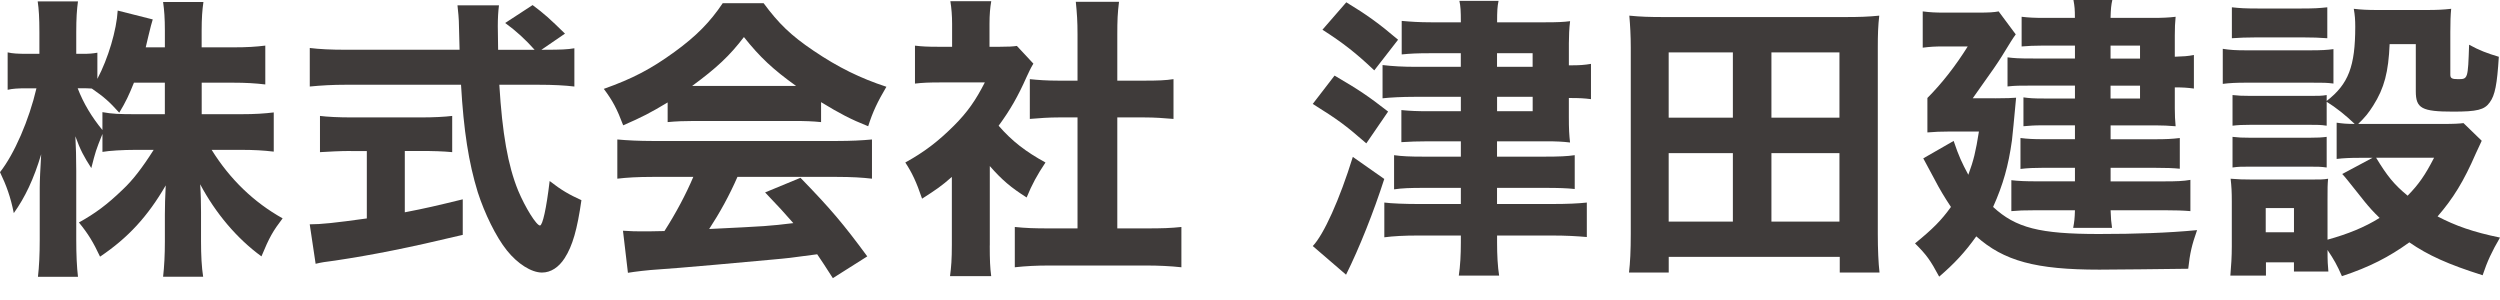
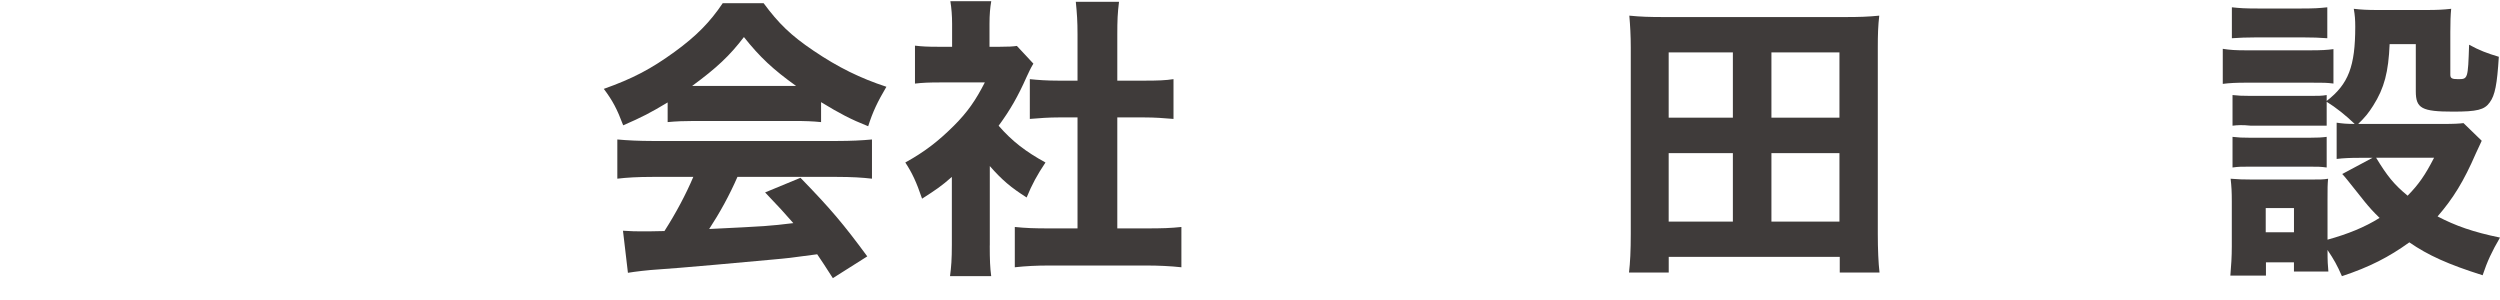
<svg xmlns="http://www.w3.org/2000/svg" width="100" height="12" viewBox="0 0 100 12" fill="none">
-   <path d="M8.066 4.568H9.634C10.208 4.568 10.575 4.542 10.95 4.497V6.065C10.537 6.016 10.163 5.994 9.62 5.994H8.466C9.197 7.17 10.15 8.089 11.305 8.734C10.918 9.242 10.774 9.491 10.458 10.255C9.47 9.536 8.62 8.523 8.007 7.371C8.033 7.757 8.041 8.157 8.041 8.478V9.654C8.041 10.207 8.066 10.691 8.126 11.07H6.524C6.57 10.666 6.595 10.195 6.595 9.654V8.583C6.595 8.253 6.605 7.876 6.629 7.416C5.911 8.654 5.123 9.513 4.002 10.266C3.732 9.691 3.532 9.358 3.157 8.899C3.816 8.532 4.287 8.183 4.91 7.582C5.31 7.207 5.686 6.721 6.147 5.994H5.44C4.91 5.994 4.368 6.028 4.098 6.076V5.358C3.828 6.029 3.828 6.04 3.652 6.723C3.357 6.266 3.216 6.007 3.015 5.452C3.037 5.807 3.05 6.358 3.05 6.842V9.586C3.05 10.186 3.073 10.679 3.119 11.071H1.518C1.565 10.668 1.589 10.186 1.589 9.586V7.502C1.589 7.228 1.615 6.723 1.647 6.171C1.353 7.158 1 7.899 0.552 8.524C0.423 7.879 0.256 7.418 0 6.887C0.576 6.157 1.165 4.792 1.458 3.532H1.082C0.727 3.532 0.506 3.544 0.306 3.592V2.095C0.506 2.142 0.718 2.153 1.082 2.153H1.576V1.294C1.576 0.706 1.553 0.363 1.508 0.056H3.119C3.073 0.387 3.05 0.742 3.05 1.282V2.153H3.308C3.579 2.153 3.695 2.142 3.895 2.108V3.155C4.332 2.329 4.663 1.202 4.708 0.423L6.11 0.777C6.063 0.918 6.026 1.073 5.934 1.448C5.886 1.636 5.874 1.694 5.829 1.894H6.595V1.234C6.595 0.729 6.57 0.411 6.524 0.081H8.137C8.091 0.4 8.066 0.727 8.066 1.223V1.894H9.303C9.902 1.894 10.245 1.869 10.612 1.824V3.378C10.221 3.332 9.855 3.307 9.294 3.307H8.068V4.568H8.066ZM5.358 3.307C5.157 3.803 5.04 4.061 4.77 4.508C4.368 4.061 4.169 3.886 3.673 3.542C3.507 3.531 3.437 3.531 3.331 3.531H3.107C3.344 4.145 3.673 4.684 4.097 5.202V4.486C4.486 4.557 4.768 4.568 5.439 4.568H6.594V3.307H5.358Z" fill="#3F3B3A" />
-   <path d="M21.835 1.99C22.401 1.99 22.706 1.979 22.975 1.931V3.461C22.609 3.416 22.127 3.39 21.526 3.39H19.973C20.091 5.334 20.314 6.616 20.728 7.629C21.01 8.3 21.456 9.02 21.599 9.02C21.704 9.02 21.857 8.334 21.986 7.241C22.457 7.607 22.762 7.782 23.257 8.007C23.091 9.171 22.904 9.831 22.586 10.326C22.351 10.692 22.033 10.902 21.68 10.902C21.254 10.902 20.702 10.55 20.278 10.02C19.841 9.479 19.383 8.534 19.11 7.687C18.746 6.5 18.547 5.229 18.441 3.39H13.836C13.309 3.39 12.849 3.416 12.391 3.461V1.919C12.778 1.968 13.238 1.99 13.836 1.99H18.383C18.37 1.484 18.37 1.484 18.359 1.06C18.359 0.763 18.323 0.423 18.299 0.213H19.959C19.925 0.473 19.912 0.756 19.912 1.05C19.912 1.131 19.912 1.131 19.925 1.992H21.385C21.017 1.579 20.644 1.236 20.207 0.919L21.304 0.203C21.775 0.555 21.986 0.745 22.599 1.345L21.655 1.992L21.835 1.99ZM14.037 6.039C13.592 6.039 13.167 6.065 12.799 6.086V4.637C13.084 4.673 13.544 4.697 14.071 4.697H16.828C17.357 4.697 17.794 4.673 18.088 4.637V6.086C17.721 6.05 17.297 6.039 16.851 6.039H16.192V8.492C17.015 8.334 17.463 8.229 18.51 7.973V9.395C16.331 9.915 14.909 10.197 13.402 10.423C12.976 10.479 12.871 10.492 12.625 10.552L12.389 8.973C12.847 8.973 13.391 8.916 14.673 8.737V6.042H14.037V6.039Z" fill="#3F3B3A" />
  <path d="M26.706 4.097C26.025 4.508 25.683 4.684 24.928 5.013C24.681 4.357 24.506 4.026 24.152 3.555C25.319 3.14 26.048 2.755 26.991 2.069C27.848 1.447 28.404 0.882 28.909 0.127H30.544C31.148 0.942 31.63 1.413 32.535 2.024C33.525 2.695 34.419 3.132 35.456 3.471C35.103 4.071 34.914 4.461 34.727 5.05C34.02 4.768 33.596 4.544 32.843 4.086V4.884C32.512 4.85 32.208 4.839 31.748 4.839H27.756C27.39 4.839 27.036 4.852 26.706 4.884V4.097ZM26.096 7.076C25.506 7.076 25.069 7.102 24.693 7.147V5.579C25.094 5.615 25.565 5.639 26.096 5.639H33.478C34.043 5.639 34.491 5.615 34.879 5.579V7.147C34.491 7.102 34.066 7.076 33.478 7.076H29.498C29.18 7.807 28.791 8.513 28.367 9.16C30.735 9.044 30.735 9.044 31.733 8.925C31.359 8.499 31.17 8.287 30.604 7.697L32.019 7.112C33.23 8.357 33.737 8.96 34.691 10.255L33.314 11.126C32.983 10.607 32.879 10.455 32.688 10.171C31.559 10.325 31.533 10.325 30.888 10.384C30.312 10.441 26.86 10.75 26.415 10.771C25.872 10.805 25.39 10.867 25.117 10.912L24.919 9.229C25.27 9.254 25.449 9.254 25.744 9.254C25.862 9.254 26.141 9.254 26.578 9.242C27.038 8.523 27.438 7.771 27.733 7.074H26.096V7.076ZM31.843 3.437C30.924 2.779 30.393 2.284 29.757 1.482C29.182 2.236 28.664 2.719 27.686 3.437H31.843Z" fill="#3F3B3A" />
  <path d="M39.59 9.82C39.59 10.396 39.603 10.702 39.648 11.044H38.001C38.05 10.678 38.074 10.375 38.074 9.786V7.076C37.661 7.442 37.437 7.592 36.883 7.947C36.659 7.287 36.483 6.91 36.212 6.5C36.98 6.076 37.53 5.652 38.156 5.029C38.698 4.487 39.027 4.015 39.393 3.297H37.614C37.166 3.297 36.895 3.308 36.599 3.344V1.826C36.883 1.86 37.104 1.871 37.519 1.871H38.084V0.944C38.084 0.639 38.061 0.332 38.014 0.047H39.65C39.605 0.306 39.58 0.577 39.58 0.955V1.871H39.993C40.358 1.871 40.509 1.86 40.675 1.837L41.335 2.545C41.217 2.742 41.171 2.85 41.066 3.073C40.722 3.85 40.406 4.403 39.945 5.029C40.487 5.652 41.029 6.066 41.819 6.5C41.488 6.994 41.277 7.382 41.066 7.899C40.44 7.502 40.088 7.207 39.592 6.642V9.82H39.59ZM44.692 9.136H45.868C46.479 9.136 46.845 9.124 47.256 9.079V10.691C46.819 10.642 46.313 10.621 45.879 10.621H41.937C41.477 10.621 41.029 10.642 40.592 10.691V9.079C41.029 9.124 41.382 9.136 41.959 9.136H43.101V4.697H42.348C41.959 4.697 41.582 4.723 41.193 4.757V3.166C41.522 3.2 41.863 3.226 42.348 3.226H43.101V1.377C43.101 0.848 43.079 0.542 43.032 0.071H44.761C44.703 0.527 44.692 0.823 44.692 1.377V3.226H45.774C46.314 3.226 46.613 3.215 46.94 3.166V4.757C46.54 4.723 46.185 4.697 45.774 4.697H44.692V9.136Z" fill="#3F3B3A" />
-   <path d="M53.382 3.024C54.37 3.6 54.736 3.85 55.524 4.463L54.653 5.734C53.782 4.979 53.523 4.792 52.51 4.157L53.382 3.024ZM55.371 7.158C54.947 8.478 54.371 9.926 53.842 10.988L52.511 9.842C52.949 9.386 53.584 7.984 54.113 6.276L55.371 7.158ZM53.852 0.092C54.689 0.6 55.16 0.942 55.923 1.589L54.971 2.815C54.252 2.131 53.71 1.708 52.898 1.189L53.852 0.092ZM58.432 2.129H57.186C56.702 2.129 56.42 2.142 56.068 2.177V0.836C56.421 0.869 56.786 0.892 57.234 0.892H58.434C58.434 0.421 58.423 0.255 58.376 0.034H59.942C59.895 0.269 59.884 0.421 59.884 0.892H61.826C62.297 0.892 62.544 0.881 62.804 0.847C62.768 1.116 62.755 1.471 62.755 1.729V2.613H62.852C63.181 2.613 63.37 2.6 63.639 2.555V3.966C63.381 3.932 63.168 3.921 62.839 3.921H62.754V4.674C62.754 5.179 62.767 5.381 62.802 5.7C62.518 5.666 62.271 5.652 61.834 5.652H59.881V6.266H61.765C62.365 6.266 62.683 6.252 62.989 6.207V7.56C62.671 7.526 62.342 7.515 61.789 7.515H59.881V8.16H62.107C62.696 8.16 63.142 8.139 63.473 8.102V9.481C63.06 9.445 62.649 9.421 62.083 9.421H59.883V9.704C59.883 10.199 59.907 10.658 59.965 11.023H58.352C58.41 10.644 58.434 10.186 58.434 9.704V9.421H56.716C56.174 9.421 55.728 9.445 55.373 9.492V8.102C55.645 8.139 56.221 8.16 56.703 8.16H58.434V7.515H56.939C56.421 7.515 56.079 7.526 55.763 7.574V6.207C56.079 6.252 56.399 6.266 56.952 6.266H58.434V5.652H57.139C56.692 5.652 56.397 5.666 56.055 5.686V4.403C56.397 4.437 56.668 4.449 57.152 4.449H58.434V3.873H56.586C56.079 3.873 55.608 3.898 55.302 3.932V2.602C55.702 2.65 56.126 2.673 56.633 2.673H58.432V2.129ZM61.305 2.129H59.881V2.671H61.305V2.129ZM59.883 4.449H61.307V3.873H59.883V4.449Z" fill="#3F3B3A" />
  <path d="M73.59 10.902V10.276H66.749V10.902H65.16C65.207 10.502 65.231 10.034 65.231 9.349V1.908C65.231 1.424 65.207 1.023 65.173 0.626C65.618 0.671 65.997 0.682 66.538 0.682H73.817C74.357 0.682 74.723 0.671 75.17 0.626C75.123 1.048 75.112 1.365 75.112 1.908V9.349C75.112 9.975 75.136 10.524 75.181 10.902H73.59ZM66.747 4.708H69.315V2.095H66.747V4.708ZM66.747 8.865H69.315V6.124H66.747V8.865ZM70.857 4.708H73.578V2.095H70.857V4.708ZM70.857 8.865H73.578V6.124H70.857V8.865Z" fill="#3F3B3A" />
-   <path d="M79.83 3.932C80.267 3.932 80.49 3.921 80.644 3.908C80.572 4.723 80.501 5.405 80.478 5.616C80.337 6.631 80.125 7.383 79.724 8.278C80.632 9.115 81.583 9.36 83.951 9.36C85.435 9.36 86.742 9.315 87.883 9.205C87.671 9.807 87.6 10.113 87.529 10.75C86.693 10.762 84.456 10.786 83.974 10.786C81.43 10.786 80.159 10.441 79.051 9.454C78.591 10.1 78.167 10.55 77.567 11.066C77.214 10.407 77.062 10.195 76.601 9.736C77.319 9.149 77.648 8.82 78.038 8.278C77.78 7.889 77.58 7.558 77.38 7.17C77.062 6.57 77.062 6.57 76.931 6.334L78.146 5.637C78.357 6.263 78.475 6.508 78.733 6.991C78.945 6.415 79.028 6.074 79.157 5.261H77.991C77.662 5.261 77.354 5.273 77.096 5.297V3.919C77.672 3.342 78.225 2.634 78.709 1.858H77.709C77.414 1.858 77.203 1.869 76.909 1.907V0.456C77.191 0.492 77.403 0.505 77.767 0.505H79.109C79.569 0.505 79.757 0.492 79.946 0.456L80.63 1.376C80.546 1.481 80.37 1.763 80.075 2.248C79.875 2.563 79.806 2.671 78.909 3.931L79.83 3.932ZM82.998 1.824H81.69C81.396 1.824 81.103 1.837 80.865 1.858V0.671C81.161 0.705 81.37 0.716 81.796 0.716H82.996C82.996 0.376 82.985 0.256 82.938 0H84.493C84.446 0.211 84.433 0.34 84.422 0.716H86.117C86.472 0.716 86.754 0.705 87.025 0.671C87.001 0.907 86.992 1.116 86.992 1.424V2.269C87.33 2.258 87.509 2.248 87.756 2.2V3.542C87.498 3.508 87.32 3.495 86.992 3.495V4.332C86.992 4.592 87.003 4.839 87.025 5.05C86.743 5.028 86.508 5.015 86.225 5.015H84.424V5.57H86.225C86.638 5.57 86.883 5.558 87.192 5.521V6.749C86.932 6.723 86.638 6.713 86.225 6.713H84.424V7.255H86.579C87.074 7.255 87.33 7.244 87.616 7.195V8.445C87.32 8.42 87.003 8.41 86.579 8.41H84.424C84.435 8.752 84.448 8.881 84.482 9.116H82.927C82.975 8.857 82.987 8.75 82.998 8.41H81.441C80.936 8.41 80.727 8.421 80.454 8.445V7.208C80.738 7.242 81.044 7.253 81.456 7.253H82.998V6.712H81.727C81.398 6.712 81.09 6.723 80.819 6.758V5.52C81.103 5.557 81.349 5.568 81.727 5.568H82.998V5.013H81.669C81.351 5.013 81.209 5.028 80.938 5.049V3.895C81.185 3.929 81.338 3.94 81.751 3.94H82.998V3.424H81.269C80.772 3.424 80.62 3.424 80.301 3.458V2.294C80.572 2.327 80.714 2.34 81.325 2.34H82.998V1.824ZM85.601 1.824H84.422V2.344H85.601V1.824ZM84.422 3.942H85.601V3.426H84.422V3.942Z" fill="#3F3B3A" />
-   <path d="M88.913 1.953C89.193 1.998 89.419 2.013 89.864 2.013H92.385C92.879 2.013 93.092 1.998 93.338 1.965V3.342C93.056 3.307 92.972 3.307 92.432 3.307H89.863C89.438 3.307 89.18 3.321 88.911 3.355V1.953H88.913ZM93.469 4.908C93.714 4.942 93.843 4.957 94.187 4.957C93.832 4.613 93.432 4.297 93.067 4.071V5.028C92.822 4.992 92.701 4.992 92.35 4.992H90.042C89.688 4.992 89.511 5.003 89.301 5.028V3.802C89.524 3.826 89.675 3.836 90.042 3.836H92.35C92.739 3.836 92.868 3.836 93.067 3.802V4.037C93.939 3.366 94.21 2.65 94.21 1.071C94.21 0.798 94.197 0.611 94.151 0.352C94.447 0.387 94.705 0.4 95.081 0.4H97.071C97.482 0.4 97.742 0.387 98.047 0.352C98.022 0.611 98.013 0.882 98.013 1.282V2.99C98.013 3.132 98.082 3.166 98.318 3.166C98.718 3.166 98.718 3.166 98.764 1.789C99.177 2.015 99.482 2.131 99.953 2.271C99.884 3.379 99.8 3.813 99.587 4.099C99.376 4.394 99.082 4.465 98.127 4.465C96.869 4.465 96.632 4.334 96.632 3.652V1.766H95.585C95.539 2.876 95.374 3.523 94.926 4.228C94.739 4.523 94.597 4.698 94.326 4.958H97.74C98.165 4.958 98.387 4.944 98.54 4.924L99.269 5.631C99.2 5.771 99.2 5.771 99.034 6.136C98.55 7.253 98.126 7.937 97.503 8.657C98.222 9.033 98.929 9.283 100 9.503C99.671 10.068 99.495 10.444 99.305 11.01C97.927 10.575 97.126 10.213 96.373 9.694C95.561 10.279 94.785 10.681 93.677 11.047C93.489 10.613 93.348 10.365 93.101 10C93.101 10.483 93.113 10.589 93.135 10.86H91.758V10.494H90.638V11.025H89.214C89.248 10.636 89.272 10.258 89.272 9.857V8.055C89.272 7.681 89.261 7.466 89.225 7.149C89.508 7.173 89.732 7.182 90.121 7.182H92.371C92.806 7.182 92.939 7.182 93.124 7.149C93.101 7.384 93.101 7.549 93.101 7.974V9.587C93.913 9.362 94.584 9.091 95.184 8.716C94.926 8.468 94.761 8.279 94.597 8.079C93.821 7.103 93.821 7.103 93.689 6.96L94.901 6.313H94.406C94.006 6.313 93.748 6.324 93.466 6.358V4.908H93.469ZM89.275 0.292C89.605 0.327 89.793 0.34 90.3 0.34H92.067C92.572 0.34 92.761 0.327 93.092 0.292V1.529C92.761 1.508 92.538 1.495 92.067 1.495H90.3C89.853 1.495 89.558 1.51 89.275 1.529V0.292ZM89.301 5.474C89.524 5.5 89.675 5.51 90.042 5.51H92.35C92.725 5.51 92.868 5.499 93.067 5.474V6.7C92.822 6.666 92.714 6.666 92.326 6.666H90.029C89.664 6.666 89.535 6.666 89.301 6.7V5.474ZM90.629 9.291H91.759V8.323H90.629V9.291ZM95.045 6.31C95.482 7.029 95.751 7.371 96.305 7.828C96.751 7.371 97 7.015 97.363 6.31H95.045Z" fill="#3F3B3A" />
+   <path d="M88.913 1.953C89.193 1.998 89.419 2.013 89.864 2.013H92.385C92.879 2.013 93.092 1.998 93.338 1.965V3.342C93.056 3.307 92.972 3.307 92.432 3.307H89.863C89.438 3.307 89.18 3.321 88.911 3.355V1.953H88.913ZM93.469 4.908C93.714 4.942 93.843 4.957 94.187 4.957C93.832 4.613 93.432 4.297 93.067 4.071V5.028H90.042C89.688 4.992 89.511 5.003 89.301 5.028V3.802C89.524 3.826 89.675 3.836 90.042 3.836H92.35C92.739 3.836 92.868 3.836 93.067 3.802V4.037C93.939 3.366 94.21 2.65 94.21 1.071C94.21 0.798 94.197 0.611 94.151 0.352C94.447 0.387 94.705 0.4 95.081 0.4H97.071C97.482 0.4 97.742 0.387 98.047 0.352C98.022 0.611 98.013 0.882 98.013 1.282V2.99C98.013 3.132 98.082 3.166 98.318 3.166C98.718 3.166 98.718 3.166 98.764 1.789C99.177 2.015 99.482 2.131 99.953 2.271C99.884 3.379 99.8 3.813 99.587 4.099C99.376 4.394 99.082 4.465 98.127 4.465C96.869 4.465 96.632 4.334 96.632 3.652V1.766H95.585C95.539 2.876 95.374 3.523 94.926 4.228C94.739 4.523 94.597 4.698 94.326 4.958H97.74C98.165 4.958 98.387 4.944 98.54 4.924L99.269 5.631C99.2 5.771 99.2 5.771 99.034 6.136C98.55 7.253 98.126 7.937 97.503 8.657C98.222 9.033 98.929 9.283 100 9.503C99.671 10.068 99.495 10.444 99.305 11.01C97.927 10.575 97.126 10.213 96.373 9.694C95.561 10.279 94.785 10.681 93.677 11.047C93.489 10.613 93.348 10.365 93.101 10C93.101 10.483 93.113 10.589 93.135 10.86H91.758V10.494H90.638V11.025H89.214C89.248 10.636 89.272 10.258 89.272 9.857V8.055C89.272 7.681 89.261 7.466 89.225 7.149C89.508 7.173 89.732 7.182 90.121 7.182H92.371C92.806 7.182 92.939 7.182 93.124 7.149C93.101 7.384 93.101 7.549 93.101 7.974V9.587C93.913 9.362 94.584 9.091 95.184 8.716C94.926 8.468 94.761 8.279 94.597 8.079C93.821 7.103 93.821 7.103 93.689 6.96L94.901 6.313H94.406C94.006 6.313 93.748 6.324 93.466 6.358V4.908H93.469ZM89.275 0.292C89.605 0.327 89.793 0.34 90.3 0.34H92.067C92.572 0.34 92.761 0.327 93.092 0.292V1.529C92.761 1.508 92.538 1.495 92.067 1.495H90.3C89.853 1.495 89.558 1.51 89.275 1.529V0.292ZM89.301 5.474C89.524 5.5 89.675 5.51 90.042 5.51H92.35C92.725 5.51 92.868 5.499 93.067 5.474V6.7C92.822 6.666 92.714 6.666 92.326 6.666H90.029C89.664 6.666 89.535 6.666 89.301 6.7V5.474ZM90.629 9.291H91.759V8.323H90.629V9.291ZM95.045 6.31C95.482 7.029 95.751 7.371 96.305 7.828C96.751 7.371 97 7.015 97.363 6.31H95.045Z" fill="#3F3B3A" />
</svg>